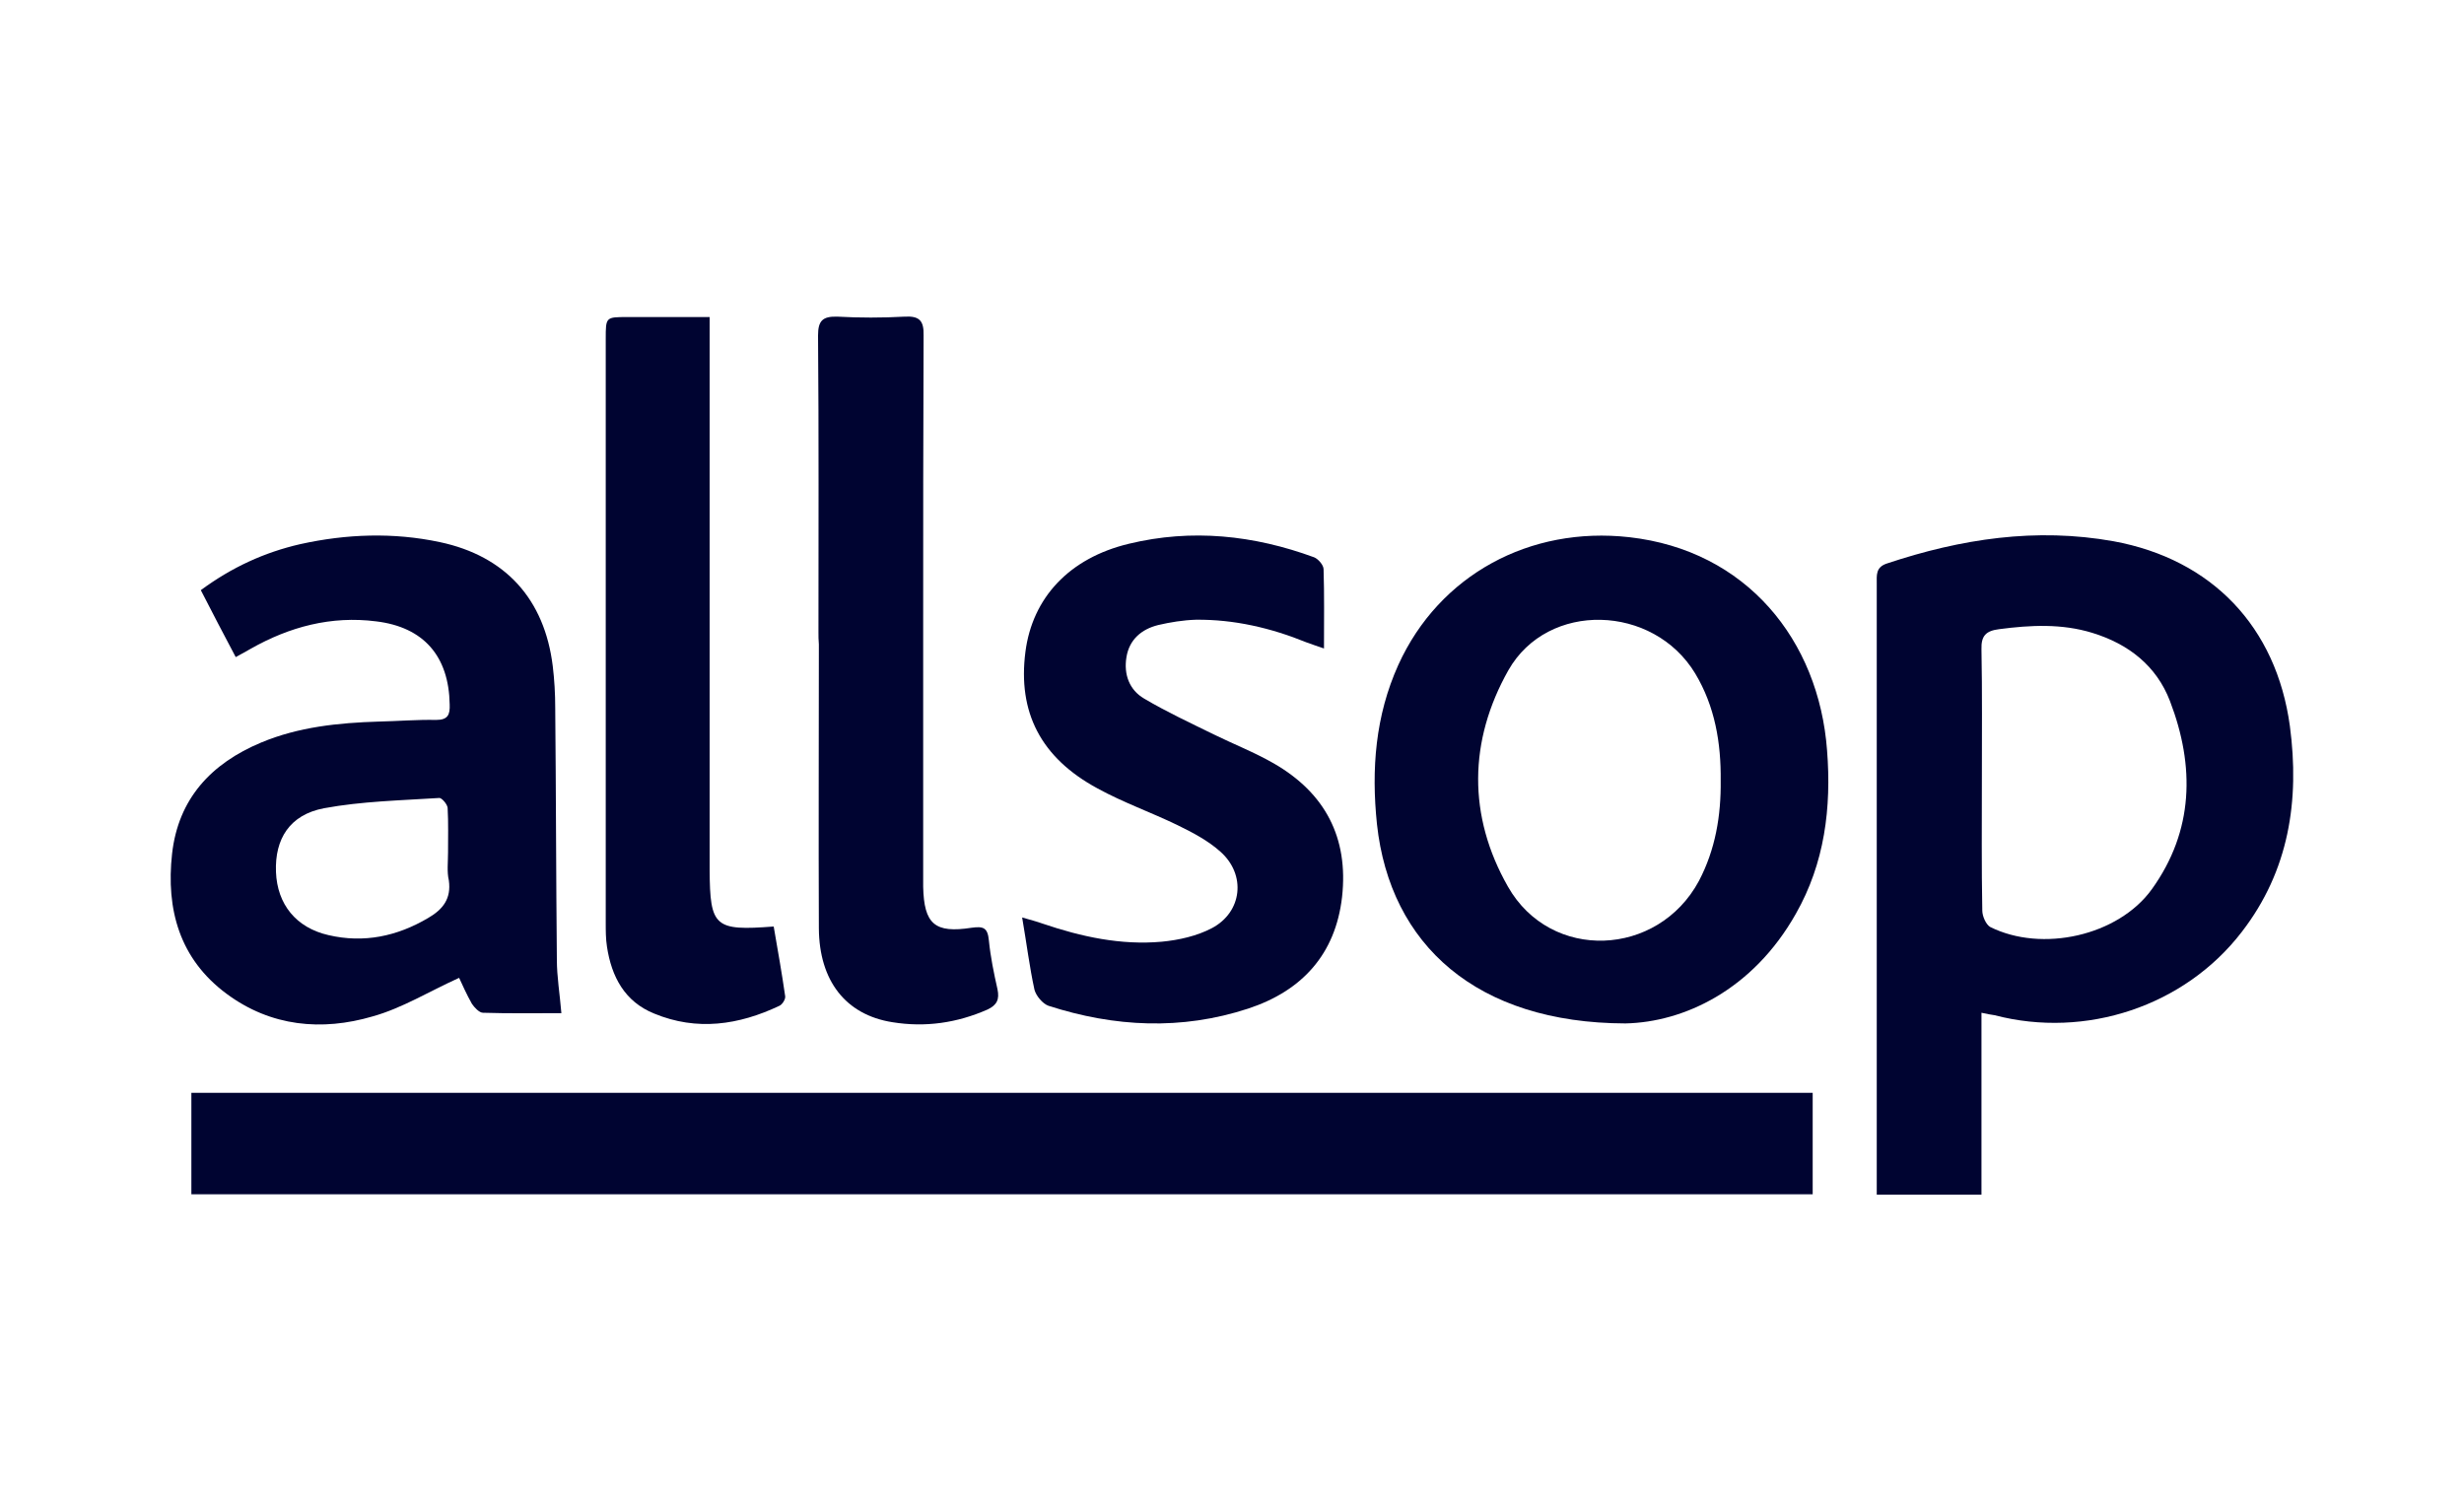
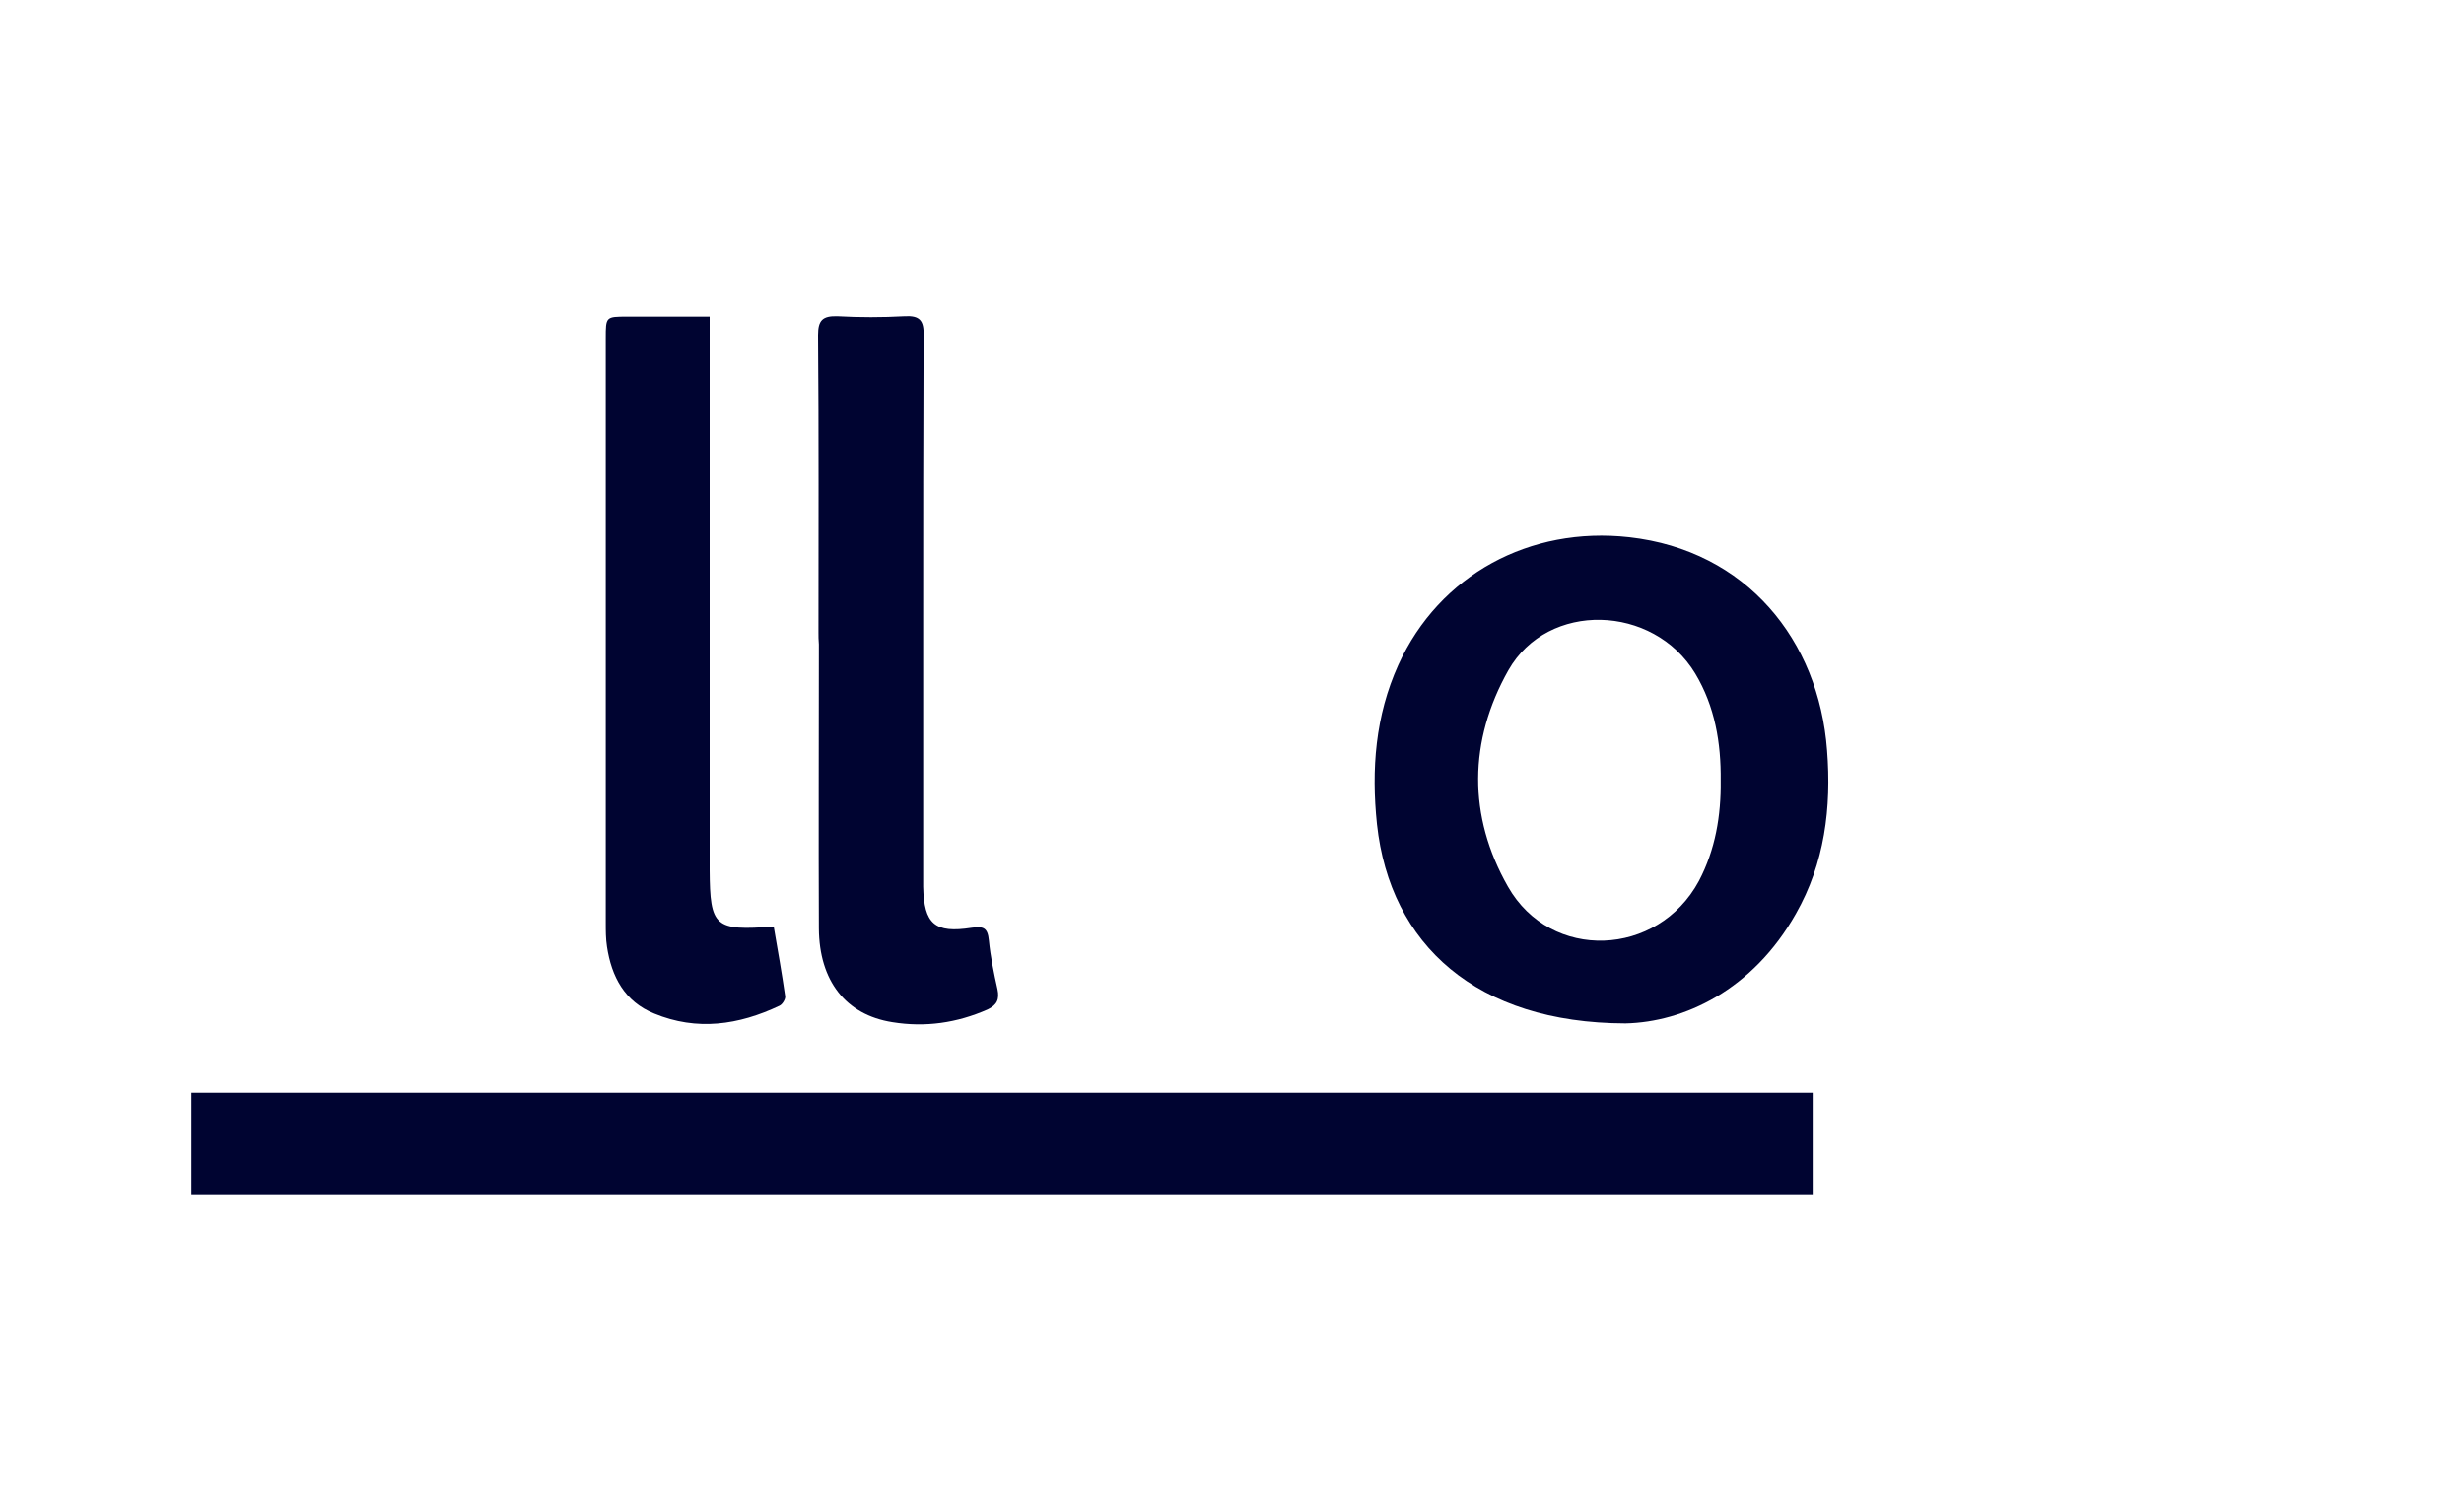
<svg xmlns="http://www.w3.org/2000/svg" version="1.1" id="Layer_1" x="0px" y="0px" viewBox="0 0 600 368" style="enable-background:new 0 0 600 368;" xml:space="preserve">
  <style type="text/css">
	.st0{fill:#000431;}
</style>
  <g id="Layer_3">
</g>
  <g>
    <path class="st0" d="M46.6,290.8c0-8.3,0-16.4,0-24.7c131.7,0,263.1,0,394.8,0c0,8.2,0,16.3,0,24.7   C309.9,290.8,178.5,290.8,46.6,290.8z" />
-     <path class="st0" d="M482.5,246.6c0,14.9,0,29.5,0,44.3c-8.6,0-16.7,0-25.5,0c0-1.4,0-2.8,0-4.2c0-48.2,0-96.4,0-144.6   c0-2-0.3-4,2.5-4.9c18-6,36.3-8.8,55.2-5.4c23.9,4.4,39.6,20.8,42.9,45c2.4,18.1-0.2,35.2-11.7,50.1c-13.9,18.1-38,26.1-60.2,20.3   C484.8,247.1,484,246.9,482.5,246.6z M482.6,189.5c0,10.7-0.1,21.5,0.1,32.2c0,1.4,0.9,3.4,1.9,4c12.6,6.3,31.2,2.2,39.4-9.2   c10.2-14.2,10.5-29.9,4.4-45.8c-3.3-8.6-10.1-13.9-18.9-16.6c-7.5-2.3-15.1-1.9-22.7-0.9c-3.2,0.4-4.4,1.6-4.3,4.9   C482.7,168.5,482.6,179,482.6,189.5z" />
-     <path class="st0" d="M136.7,246.7c-6.4,0-12.8,0.1-19.1-0.1c-0.9,0-2.1-1.3-2.7-2.2c-1.3-2.3-2.4-4.8-3.1-6.3   c-7.3,3.3-13.9,7.4-21.1,9.4C78.4,251.1,66,250,55.2,242c-11.5-8.5-14.8-20.6-13.3-34.1c1.5-13.4,9.5-22,21.7-27.1   c9.1-3.8,18.8-4.8,28.6-5.1c4.7-0.1,9.3-0.5,14-0.4c2.9,0,3.4-1.3,3.3-3.8c-0.2-11.7-6.3-18.8-17.9-20.2   c-10.9-1.4-21.1,1.3-30.6,6.7c-1,0.6-2,1.1-3.6,2c-2.9-5.5-5.7-10.8-8.5-16.3c7.6-5.6,15.5-9.2,24.2-11.2c11.3-2.5,22.7-2.9,34-0.5   c16,3.4,25.5,13.9,27.5,30.2c0.4,3.3,0.6,6.7,0.6,10.1c0.2,20.5,0.2,40.9,0.4,61.4C135.6,237.8,136.3,241.9,136.7,246.7z    M109.1,207.6C109.1,207.6,109.1,207.6,109.1,207.6c0-3.6,0.1-7.3-0.1-10.9c-0.1-0.9-1.4-2.4-2-2.4c-9.4,0.6-18.9,0.8-28.1,2.5   c-8.4,1.6-12,7.5-11.7,15.5c0.3,7.9,4.9,13.6,12.8,15.4c8.6,2,16.7,0.3,24.3-4.2c3.6-2.1,5.6-4.7,5-9.1   C108.8,212.3,109.1,209.9,109.1,207.6z" />
    <path class="st0" d="M395.8,249.2c-36.2-0.1-57.3-19.1-60.5-48.5c-1.4-13.4-0.4-26.4,5.2-38.8c10-22,32.1-33.8,56.2-31.1   c28.6,3.2,46.2,25.1,48.2,51.9c1.1,14-0.6,27.5-7.6,39.8C426.8,241.1,410,248.9,395.8,249.2z M419,190.1c0.1-9.2-1.4-18.1-6.2-26.1   c-10.2-16.9-35.9-17.7-45.5-0.8c-9.7,17.2-9.9,35.5-0.1,52.7c10.4,18.3,36.5,17.2,46.5-1.4C417.7,206.9,419.1,198.6,419,190.1z" />
-     <path class="st0" d="M248.9,223.4c2.1,0.6,3.6,1,5,1.5c9.4,3.2,19.1,5.3,29,4.4c4.2-0.4,8.6-1.4,12.2-3.3c7.4-3.9,8.4-13,2.1-18.6   c-3-2.7-6.8-4.7-10.5-6.5c-6.4-3.1-13.2-5.5-19.4-8.9c-13.9-7.5-19.5-18.6-17.6-33.3c1.7-13.1,10.6-22.8,25.2-26.3   c15.3-3.7,30.4-2.1,45.1,3.3c1,0.4,2.3,1.9,2.3,2.9c0.2,6.2,0.1,12.4,0.1,19.3c-1.7-0.6-3-1-4.3-1.5c-8.6-3.5-17.6-5.6-26.9-5.5   c-3.1,0.1-6.2,0.6-9.2,1.3c-4,1-7,3.5-7.7,7.8c-0.7,4.2,0.7,8,4.3,10.1c5.4,3.2,11.2,5.9,16.9,8.7c4.9,2.4,10,4.4,14.7,7.1   c12.5,7.2,18.2,18.1,16.6,32.5c-1.6,14-9.8,22.9-22.9,27.2c-16.2,5.3-32.5,4.5-48.6-0.7c-1.4-0.5-3-2.4-3.4-3.9   C250.7,235.5,250,229.8,248.9,223.4z" />
    <path class="st0" d="M199.3,154c0-24.1,0.1-48.2-0.1-72.3c0-3.6,1.1-4.7,4.7-4.6c5.4,0.3,10.9,0.3,16.4,0c3.6-0.2,4.7,1,4.6,4.6   c-0.1,23.5-0.1,46.9-0.1,70.4c0,20.1,0,40.2,0,60.3c0,1.2,0,2.3,0,3.5c0.2,9.1,2.8,11.4,11.8,10c2.9-0.4,3.9,0,4.2,3.1   c0.4,4,1.2,7.9,2.1,11.9c0.5,2.4-0.1,3.8-2.4,4.9c-7.5,3.3-15.2,4.4-23.2,3.1c-11.4-1.8-17.8-10.1-17.9-22.8   c-0.1-23.1,0-46.1,0-69.2C199.3,155.8,199.3,154.9,199.3,154z" />
    <path class="st0" d="M188.4,225.6c1,5.8,2,11.4,2.8,17c0.1,0.7-0.7,2-1.4,2.3c-9.9,4.7-20.1,6.2-30.5,1.9   c-7.2-2.9-10.4-9-11.5-16.3c-0.3-1.9-0.3-3.9-0.3-5.8c0-47.4,0-94.8,0-142.2c0-5.3,0-5.3,5.3-5.3c6.5,0,12.9,0,20,0   c0,2,0,3.7,0,5.3c0,43.1,0,86.3,0,129.4C172.9,225.7,174,226.7,188.4,225.6z" />
  </g>
</svg>